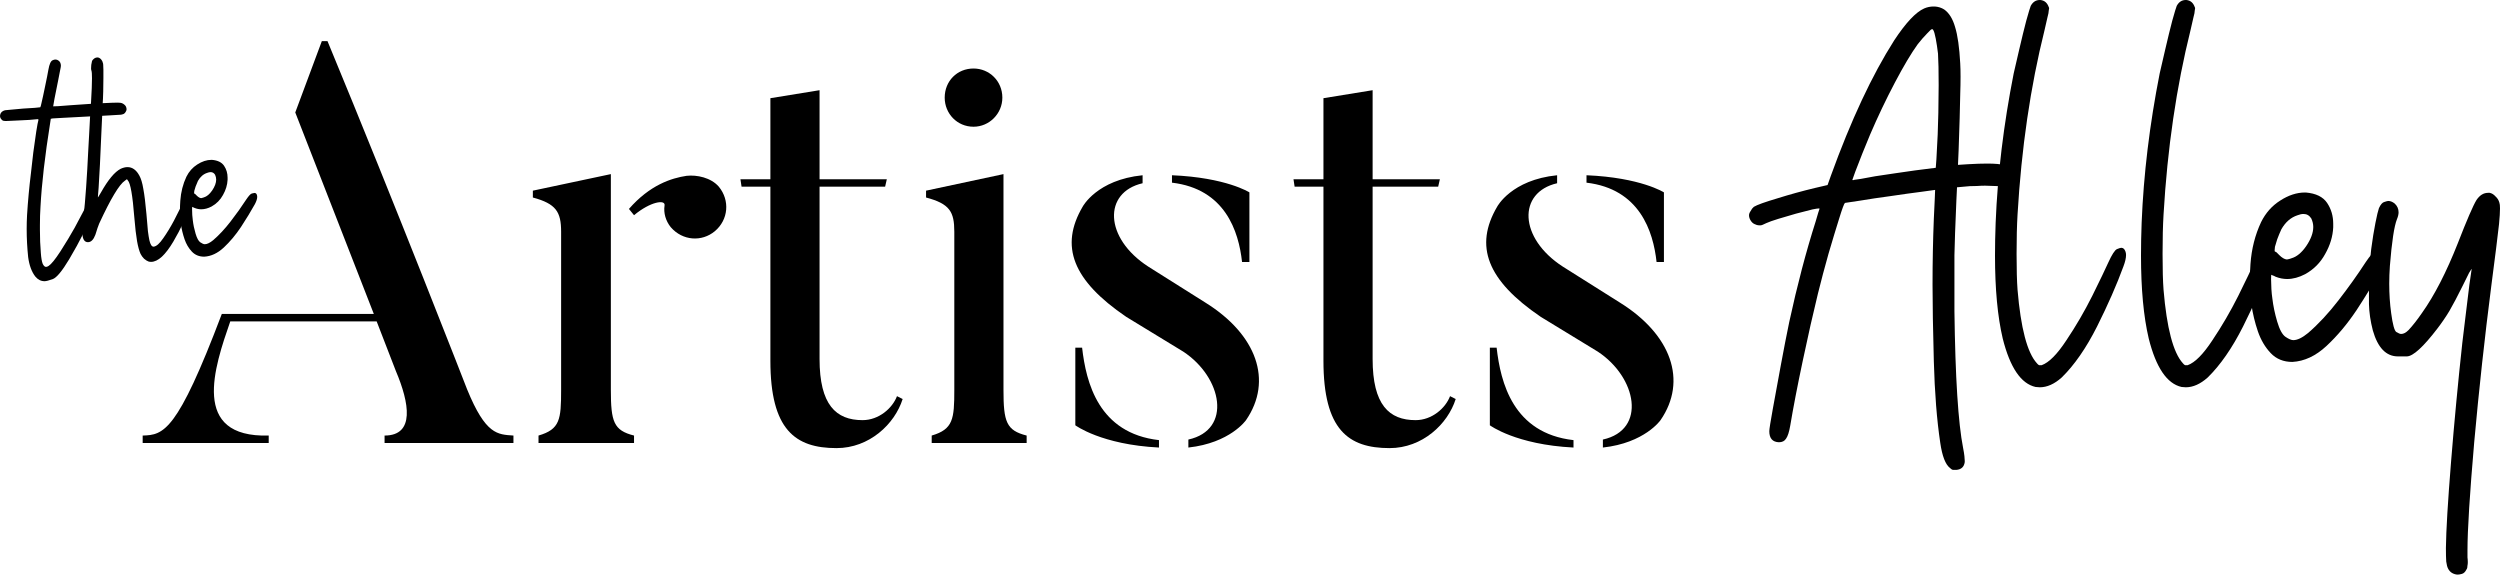
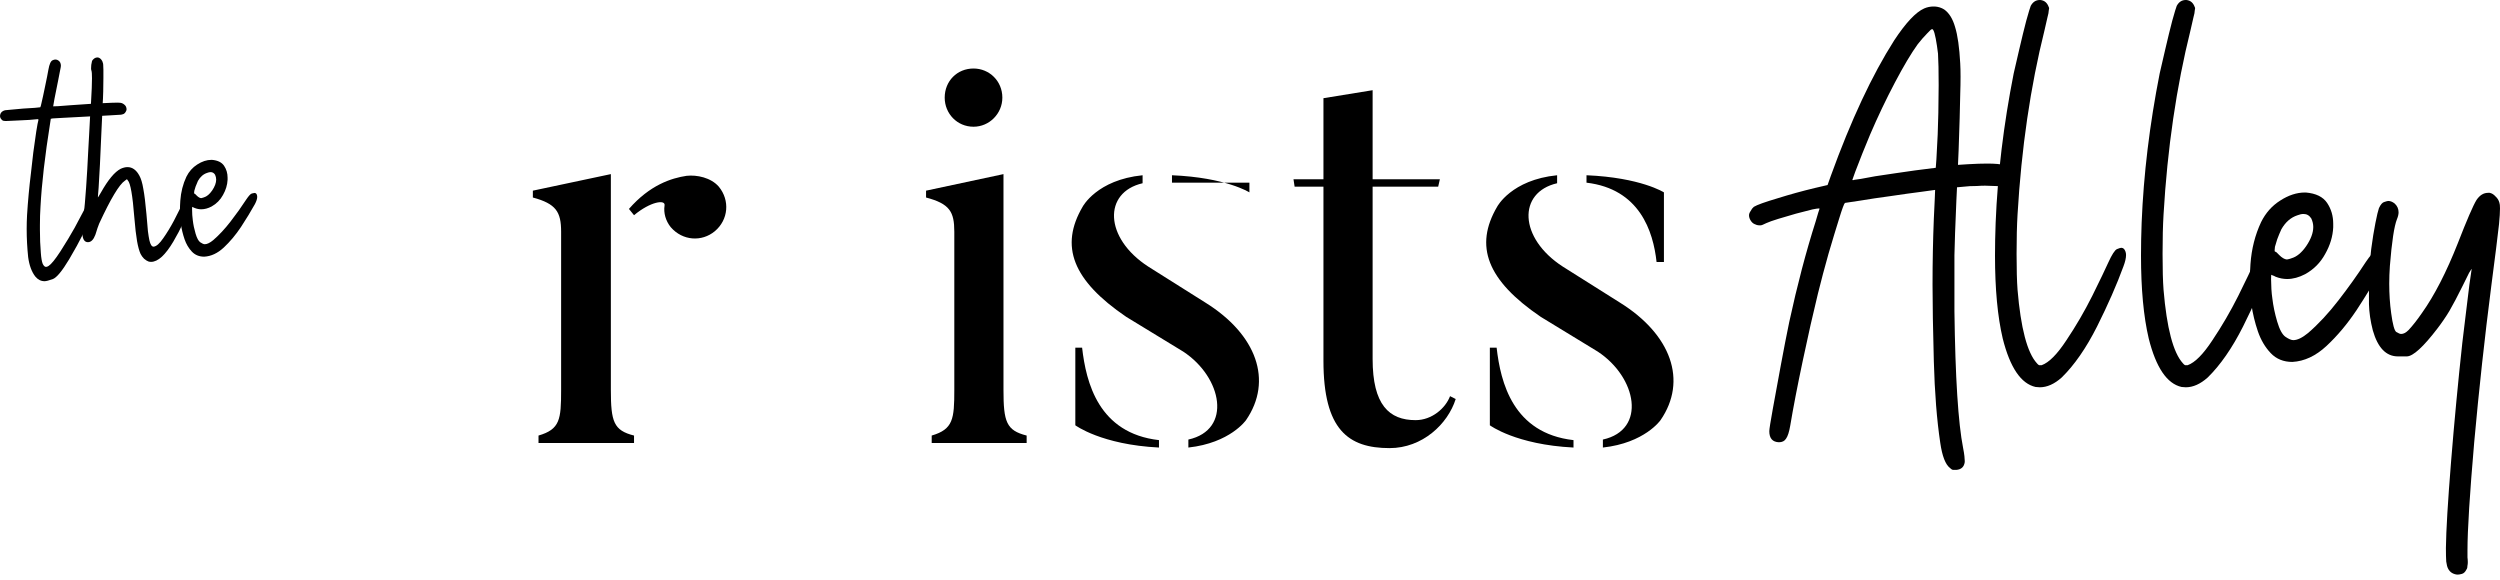
<svg xmlns="http://www.w3.org/2000/svg" width="250" height="58" viewBox="0 0 250 58" fill="none">
-   <path d="M46.709 38.931C46.709 38.931 39.701 20.893 32.749 4.111H32.184L29.527 11.246L37.383 31.396H22.18C17.714 43.213 16.358 43.498 14.267 43.555V44.297H26.871V43.555C19.014 43.783 21.445 36.705 23.027 32.139H37.666L39.588 37.105C40.944 40.301 41.509 43.555 38.457 43.555V44.297H51.344V43.555C49.761 43.441 48.574 43.498 46.709 38.931Z" fill="black" />
  <path d="M61.086 17.411L53.286 19.066V19.751C55.603 20.379 56.112 21.178 56.112 23.176V38.989C56.112 41.957 55.999 42.927 53.851 43.555V44.297H63.403V43.555C61.368 43.041 61.086 42.185 61.086 38.989V17.411ZM68.659 17.582C67.133 17.811 64.986 18.495 62.894 20.893L63.403 21.521C65.042 20.151 66.568 19.923 66.455 20.55C66.342 21.293 66.568 22.092 67.077 22.72C68.264 24.09 70.185 24.204 71.485 23.119C72.842 21.978 73.011 20.037 71.881 18.667C71.09 17.753 69.677 17.468 68.659 17.582Z" fill="black" />
-   <path d="M89.699 39.616C89.247 40.815 87.891 42.014 86.252 42.014C83.595 42.014 81.956 40.473 81.956 35.906V18.667H88.513L88.682 17.925H81.956V9.02L77.039 9.819V17.925H74.043L74.156 18.667H77.039V36.077C77.039 42.984 79.526 44.811 83.652 44.811C86.93 44.811 89.473 42.413 90.265 39.902L89.699 39.616Z" fill="black" />
  <path d="M97.353 12.673C98.935 12.673 100.235 11.36 100.235 9.762C100.235 8.106 98.935 6.851 97.353 6.851C95.713 6.851 94.47 8.106 94.47 9.762C94.47 11.36 95.713 12.673 97.353 12.673ZM102.665 43.555C100.631 43.041 100.348 42.185 100.348 38.989V17.411L92.605 19.066V19.751C94.979 20.379 95.431 21.178 95.431 23.176V38.989C95.431 41.9 95.318 42.927 93.17 43.555V44.297H102.665V43.555Z" fill="black" />
-   <path d="M124.941 19.238C124.941 19.238 122.624 17.753 117.198 17.525V18.267C122.511 18.895 123.867 23.119 124.206 26.202H124.941V19.238ZM120.532 30.255L114.824 26.658C110.415 23.804 110.302 19.238 114.259 18.324V17.525C109.681 17.982 108.268 20.665 108.268 20.665C105.95 24.603 107.25 28.028 112.62 31.682L118.328 35.164C122.228 37.733 123.245 42.984 118.837 43.955V44.754C123.019 44.297 124.602 42.014 124.602 42.014C127.315 38.075 125.676 33.451 120.532 30.255ZM107.533 42.528C107.533 42.528 110.133 44.468 115.898 44.754V44.012C109.85 43.327 108.607 38.246 108.211 34.764H107.533V42.528Z" fill="black" />
+   <path d="M124.941 19.238C124.941 19.238 122.624 17.753 117.198 17.525V18.267H124.941V19.238ZM120.532 30.255L114.824 26.658C110.415 23.804 110.302 19.238 114.259 18.324V17.525C109.681 17.982 108.268 20.665 108.268 20.665C105.95 24.603 107.25 28.028 112.62 31.682L118.328 35.164C122.228 37.733 123.245 42.984 118.837 43.955V44.754C123.019 44.297 124.602 42.014 124.602 42.014C127.315 38.075 125.676 33.451 120.532 30.255ZM107.533 42.528C107.533 42.528 110.133 44.468 115.898 44.754V44.012C109.85 43.327 108.607 38.246 108.211 34.764H107.533V42.528Z" fill="black" />
  <path d="M145.005 39.616C144.553 40.815 143.197 42.014 141.558 42.014C138.901 42.014 137.262 40.473 137.262 35.906V18.667H143.818L143.988 17.925H137.262V9.02L132.345 9.819V17.925H129.349L129.462 18.667H132.345V36.077C132.345 42.984 134.832 44.811 138.958 44.811C142.236 44.811 144.779 42.413 145.57 39.902L145.005 39.616Z" fill="black" />
  <path d="M166.393 19.238C166.393 19.238 164.076 17.753 158.65 17.525V18.267C163.962 18.895 165.319 23.119 165.658 26.202H166.393V19.238ZM161.984 30.255L156.276 26.658C151.867 23.804 151.754 19.238 155.711 18.324V17.525C151.132 17.982 149.719 20.665 149.719 20.665C147.402 24.603 148.702 28.028 154.071 31.682L159.78 35.164C163.68 37.733 164.697 42.984 160.289 43.955V44.754C164.471 44.297 166.054 42.014 166.054 42.014C168.767 38.075 167.128 33.451 161.984 30.255ZM148.985 42.528C148.985 42.528 151.585 44.468 157.35 44.754V44.012C151.302 43.327 150.059 38.246 149.663 34.764H148.985V42.528Z" fill="black" />
  <path d="M3.091 17.342C3.152 16.723 3.232 16.023 3.33 15.243C3.441 14.462 3.539 13.768 3.624 13.162C3.723 12.542 3.796 12.152 3.845 11.991C3.845 11.966 3.839 11.947 3.827 11.935C3.827 11.923 3.808 11.916 3.772 11.916C3.723 11.916 3.649 11.923 3.551 11.935C3.465 11.947 3.257 11.966 2.925 11.991C2.594 12.003 2.226 12.022 1.821 12.047C1.478 12.059 1.208 12.071 1.012 12.084C0.816 12.096 0.668 12.102 0.57 12.102C0.472 12.102 0.405 12.096 0.368 12.084C0.319 12.071 0.282 12.059 0.258 12.047C0.086 11.91 0 11.762 0 11.601C0 11.551 0.006 11.508 0.018 11.47C0.067 11.248 0.227 11.099 0.497 11.025C0.546 11.012 0.742 10.994 1.086 10.969C1.429 10.932 1.84 10.895 2.318 10.857C2.784 10.833 3.177 10.808 3.496 10.783C3.827 10.746 4.005 10.727 4.029 10.727C4.042 10.715 4.06 10.665 4.084 10.579C4.109 10.492 4.134 10.387 4.158 10.263C4.195 10.139 4.244 9.922 4.305 9.612C4.367 9.303 4.434 8.981 4.508 8.646C4.581 8.299 4.649 7.971 4.71 7.661C4.771 7.352 4.814 7.122 4.839 6.974C4.937 6.416 5.078 6.1 5.262 6.026C5.36 5.977 5.452 5.952 5.538 5.952C5.648 5.952 5.746 5.983 5.832 6.045C6.004 6.156 6.09 6.336 6.09 6.584C6.09 6.645 6.059 6.819 5.998 7.104C5.949 7.376 5.888 7.692 5.814 8.051C5.483 9.674 5.317 10.535 5.317 10.634C5.342 10.634 5.513 10.628 5.832 10.616C6.163 10.591 6.568 10.56 7.047 10.523C8.42 10.424 9.481 10.356 10.23 10.319C10.99 10.281 11.505 10.263 11.775 10.263C11.91 10.263 12.002 10.269 12.051 10.281C12.198 10.306 12.327 10.368 12.437 10.467C12.548 10.554 12.615 10.665 12.64 10.802C12.652 10.839 12.658 10.876 12.658 10.913C12.658 11 12.634 11.08 12.585 11.155C12.536 11.266 12.462 11.347 12.364 11.396C12.327 11.409 12.29 11.421 12.253 11.433C12.229 11.446 12.18 11.458 12.106 11.47C12.033 11.47 11.922 11.477 11.775 11.489C11.628 11.502 11.425 11.514 11.168 11.526C10.91 11.539 10.579 11.557 10.174 11.582C9.782 11.607 9.291 11.632 8.702 11.656C8.592 11.656 8.476 11.663 8.353 11.675C7.543 11.712 6.844 11.749 6.255 11.786C5.679 11.824 5.354 11.842 5.28 11.842L5.078 11.879L5.023 12.251C4.495 15.559 4.17 18.371 4.048 20.687C4.011 21.257 3.992 21.864 3.992 22.508V22.991C3.992 23.821 4.023 24.589 4.084 25.295C4.121 25.803 4.183 26.163 4.268 26.373C4.367 26.584 4.477 26.689 4.6 26.689C4.673 26.689 4.759 26.658 4.857 26.596C5.127 26.423 5.52 25.94 6.035 25.147C6.599 24.267 7.077 23.474 7.47 22.768C7.862 22.05 8.267 21.288 8.684 20.483L8.831 20.185C9.077 19.764 9.291 19.554 9.475 19.554C9.512 19.554 9.549 19.566 9.586 19.591C9.696 19.665 9.751 19.789 9.751 19.962C9.751 20.111 9.714 20.291 9.641 20.501C8.88 22.347 7.973 24.156 6.918 25.927C6.206 27.116 5.654 27.779 5.262 27.916C4.882 28.052 4.612 28.12 4.452 28.12C4.097 28.12 3.79 27.965 3.533 27.655C3.165 27.185 2.925 26.534 2.815 25.704C2.717 24.763 2.668 23.828 2.668 22.898C2.668 22.44 2.68 21.982 2.705 21.523C2.79 20.136 2.919 18.742 3.091 17.342Z" fill="black" />
  <path d="M14.848 26.15C14.713 26.101 14.566 26.008 14.406 25.872C14.259 25.723 14.142 25.562 14.056 25.388C13.921 25.091 13.805 24.67 13.707 24.125C13.609 23.567 13.517 22.768 13.431 21.728C13.259 19.535 13.044 18.309 12.787 18.049L12.695 17.918L12.493 18.067C11.928 18.439 11.07 19.869 9.917 22.36C9.868 22.483 9.813 22.632 9.751 22.805C9.69 22.979 9.635 23.152 9.586 23.326C9.561 23.388 9.543 23.443 9.53 23.493C9.346 23.976 9.101 24.218 8.794 24.218C8.476 24.218 8.292 23.97 8.243 23.474V23.289C8.243 22.855 8.279 22.322 8.353 21.691C8.537 20.031 8.696 17.782 8.831 14.945C8.856 14.499 8.88 14.053 8.905 13.607C8.929 13.162 8.948 12.815 8.96 12.567C8.972 12.332 8.991 11.985 9.015 11.526C9.052 11.068 9.083 10.61 9.107 10.151C9.169 9.123 9.199 8.349 9.199 7.829C9.199 7.42 9.181 7.166 9.144 7.067C9.12 7.005 9.107 6.93 9.107 6.844C9.107 6.757 9.113 6.639 9.126 6.491C9.15 6.317 9.175 6.193 9.199 6.119C9.224 6.045 9.267 5.983 9.328 5.933C9.451 5.809 9.586 5.747 9.733 5.747H9.806C9.978 5.785 10.119 5.908 10.23 6.119C10.254 6.169 10.273 6.224 10.285 6.286C10.309 6.336 10.322 6.41 10.322 6.509C10.334 6.608 10.34 6.763 10.34 6.974C10.34 7.172 10.34 7.451 10.34 7.81C10.34 8.206 10.334 8.658 10.322 9.166C10.309 9.662 10.291 10.071 10.266 10.393C10.254 10.727 10.236 11.167 10.211 11.712C10.187 12.257 10.162 12.777 10.138 13.273C10.039 15.676 9.947 17.51 9.862 18.773C9.837 19.046 9.819 19.275 9.806 19.461C9.794 19.634 9.788 19.727 9.788 19.739C9.8 19.739 9.831 19.696 9.88 19.609C9.941 19.51 10.015 19.386 10.101 19.238C10.812 17.974 11.468 17.188 12.069 16.878C12.315 16.766 12.542 16.711 12.75 16.711C13.229 16.711 13.621 16.989 13.928 17.547C14.099 17.844 14.234 18.29 14.332 18.885C14.443 19.467 14.547 20.309 14.645 21.412C14.707 22.18 14.756 22.75 14.792 23.121C14.841 23.493 14.89 23.797 14.94 24.032C15.038 24.453 15.173 24.664 15.344 24.664H15.381C15.651 24.627 15.964 24.348 16.32 23.828C16.687 23.307 17.043 22.725 17.387 22.081C17.73 21.424 18 20.892 18.196 20.483C18.257 20.346 18.306 20.241 18.343 20.167C18.589 19.733 18.816 19.517 19.024 19.517C19.049 19.517 19.073 19.523 19.098 19.535C19.22 19.572 19.282 19.671 19.282 19.832C19.282 19.981 19.233 20.185 19.134 20.446C19.11 20.508 19.085 20.576 19.061 20.65C18.889 21.059 18.65 21.585 18.343 22.229C18.049 22.874 17.712 23.518 17.331 24.162C16.951 24.806 16.571 25.308 16.191 25.667C15.81 26.014 15.449 26.187 15.105 26.187C15.019 26.187 14.933 26.175 14.848 26.15Z" fill="black" />
  <path d="M18.086 22.397C18.024 21.988 17.994 21.548 17.994 21.077C17.994 20.755 18.006 20.421 18.03 20.074C18.092 19.207 18.294 18.408 18.638 17.677C18.895 17.157 19.257 16.748 19.723 16.451C20.201 16.141 20.674 15.986 21.14 15.986H21.195C21.771 16.035 22.176 16.234 22.409 16.581C22.642 16.927 22.759 17.324 22.759 17.77V17.974C22.734 18.494 22.581 19.002 22.299 19.498C22.029 19.993 21.649 20.377 21.158 20.65C20.803 20.836 20.459 20.929 20.128 20.929C19.907 20.929 19.686 20.885 19.466 20.799C19.404 20.762 19.349 20.737 19.3 20.724C19.263 20.7 19.239 20.687 19.226 20.687C19.214 20.687 19.208 20.774 19.208 20.947C19.208 21.108 19.214 21.294 19.226 21.505C19.239 21.703 19.257 21.883 19.282 22.044C19.331 22.465 19.423 22.905 19.558 23.363C19.692 23.821 19.852 24.112 20.036 24.236C20.22 24.36 20.367 24.422 20.477 24.422C20.711 24.422 20.993 24.286 21.324 24.013C21.913 23.505 22.489 22.886 23.053 22.155C23.63 21.412 24.151 20.681 24.617 19.962C24.875 19.578 25.065 19.374 25.188 19.349C25.323 19.312 25.408 19.294 25.445 19.294C25.58 19.294 25.666 19.374 25.703 19.535C25.715 19.585 25.721 19.634 25.721 19.684C25.721 19.882 25.641 20.13 25.482 20.427C25.089 21.133 24.629 21.889 24.102 22.694C23.575 23.487 22.998 24.174 22.373 24.757C21.759 25.326 21.109 25.63 20.422 25.667C19.919 25.667 19.509 25.5 19.19 25.165C18.871 24.831 18.625 24.416 18.454 23.92C18.282 23.413 18.159 22.905 18.086 22.397ZM20.386 19.739C20.68 19.653 20.956 19.424 21.213 19.052C21.483 18.655 21.618 18.29 21.618 17.956C21.618 17.795 21.581 17.634 21.508 17.473C21.397 17.299 21.25 17.212 21.066 17.212C20.956 17.212 20.839 17.237 20.717 17.287C20.337 17.41 20.03 17.677 19.797 18.086C19.711 18.271 19.631 18.463 19.558 18.662C19.496 18.848 19.453 18.99 19.429 19.089C19.416 19.188 19.41 19.256 19.41 19.294C19.41 19.343 19.423 19.368 19.447 19.368C19.472 19.368 19.502 19.386 19.539 19.424C19.576 19.461 19.619 19.504 19.668 19.554C19.827 19.715 19.975 19.801 20.11 19.814C20.122 19.814 20.152 19.808 20.201 19.795C20.263 19.783 20.324 19.764 20.386 19.739Z" fill="black" />
  <path d="M194.993 46.794C194.542 46.447 194.22 45.612 194.027 44.29C193.683 41.992 193.469 39.271 193.383 36.128C193.297 32.963 193.254 30.415 193.254 28.486C193.254 26.231 193.297 24.031 193.383 21.885C193.426 21.061 193.458 20.378 193.479 19.836C193.501 19.294 193.512 19.012 193.512 18.991C193.447 18.991 192.975 19.056 192.095 19.186C191.236 19.294 190.228 19.435 189.068 19.608C187.931 19.76 186.911 19.912 186.01 20.064C185.108 20.194 184.604 20.27 184.496 20.291C184.411 20.356 184.217 20.877 183.917 21.852C183.616 22.806 183.262 23.977 182.854 25.364C182.468 26.73 182.114 28.063 181.792 29.364C181.32 31.293 180.815 33.526 180.279 36.063C179.742 38.599 179.323 40.767 179.023 42.566C178.916 43.195 178.776 43.629 178.604 43.867C178.454 44.105 178.218 44.225 177.896 44.225C177.252 44.203 176.93 43.834 176.93 43.119C176.93 42.924 177.048 42.176 177.284 40.875C177.52 39.553 177.789 38.09 178.089 36.485C178.39 34.859 178.669 33.429 178.926 32.193C179.72 28.529 180.601 25.18 181.566 22.145C181.674 21.798 181.76 21.505 181.824 21.267C181.91 21.028 181.953 20.898 181.953 20.877C181.953 20.855 181.931 20.844 181.888 20.844C181.781 20.844 181.566 20.877 181.244 20.942C180.794 21.05 180.246 21.191 179.602 21.364C178.98 21.538 178.39 21.711 177.832 21.885C177.273 22.058 176.876 22.199 176.64 22.308C176.34 22.459 176.147 22.535 176.061 22.535C175.975 22.535 175.921 22.535 175.9 22.535C175.771 22.535 175.621 22.492 175.449 22.405C175.299 22.34 175.17 22.221 175.063 22.047C174.955 21.874 174.902 21.701 174.902 21.527C174.902 21.397 174.955 21.256 175.063 21.104C175.148 20.931 175.256 20.79 175.385 20.682C175.707 20.486 176.49 20.205 177.735 19.836C178.98 19.446 180.236 19.099 181.502 18.796L182.758 18.503L183.08 17.592C185.097 12.021 187.212 7.501 189.423 4.032C190.582 2.276 191.58 1.214 192.417 0.845C192.717 0.715 193.029 0.65 193.351 0.65H193.479C193.823 0.672 194.134 0.77 194.413 0.943C194.907 1.29 195.272 1.875 195.508 2.699C195.765 3.523 195.937 4.737 196.023 6.341C196.045 6.71 196.055 7.154 196.055 7.674C196.055 8.195 196.045 8.78 196.023 9.43C196.002 10.753 195.948 12.617 195.862 15.023L195.798 16.487L196.796 16.422C197.547 16.378 198.191 16.357 198.728 16.357C199.522 16.357 200.091 16.411 200.434 16.519C200.82 16.671 201.078 16.866 201.207 17.105C201.336 17.343 201.4 17.549 201.4 17.722C201.4 17.874 201.357 18.026 201.271 18.178C201.121 18.524 200.885 18.698 200.563 18.698C200.498 18.698 200.423 18.687 200.337 18.666C200.123 18.622 199.833 18.6 199.468 18.6C199.103 18.579 198.781 18.568 198.502 18.568C198.245 18.568 197.976 18.579 197.697 18.6C197.161 18.6 196.731 18.622 196.409 18.666L195.701 18.73L195.637 20.064C195.529 22.557 195.465 24.378 195.443 25.527C195.443 26.676 195.443 27.673 195.443 28.518V31.12C195.529 37.754 195.819 42.317 196.313 44.81C196.377 45.135 196.42 45.406 196.442 45.623C196.463 45.818 196.474 45.97 196.474 46.078V46.208C196.409 46.685 196.13 46.946 195.637 46.989H195.283C195.197 46.967 195.1 46.902 194.993 46.794ZM187.523 17.625C188.081 17.538 188.736 17.441 189.487 17.332C190.238 17.224 190.914 17.126 191.515 17.04L193.576 16.779L193.64 15.934C193.748 14.178 193.812 12.628 193.834 11.284C193.855 9.918 193.866 8.997 193.866 8.52C193.866 7.132 193.844 6.081 193.801 5.365C193.737 4.824 193.662 4.325 193.576 3.87C193.49 3.414 193.404 3.122 193.318 2.992C193.297 2.948 193.276 2.927 193.254 2.927C193.233 2.927 193.211 2.927 193.19 2.927C193.147 2.927 193.104 2.948 193.061 2.992L192.739 3.317C192.61 3.447 192.449 3.62 192.256 3.837C192.084 4.032 191.923 4.227 191.773 4.422C191.129 5.311 190.367 6.59 189.487 8.26C188.607 9.929 187.781 11.663 187.008 13.463C186.772 14.026 186.514 14.655 186.235 15.349C185.977 16.021 185.741 16.628 185.527 17.17C185.334 17.69 185.237 17.961 185.237 17.983C185.237 18.004 185.258 18.015 185.301 18.015C185.344 18.015 185.387 18.004 185.43 17.983C185.495 17.983 185.72 17.95 186.106 17.885C186.514 17.82 186.986 17.733 187.523 17.625Z" fill="black" />
  <path d="M203.557 38.697C202.098 38.371 201.003 36.756 200.273 33.852C199.758 31.662 199.5 28.898 199.5 25.559C199.5 24.519 199.522 23.424 199.565 22.275C199.758 17.441 200.359 12.465 201.368 7.349C201.518 6.677 201.711 5.842 201.947 4.845C202.183 3.826 202.409 2.905 202.624 2.081C202.86 1.236 203.01 0.737 203.074 0.585C203.289 0.195 203.589 0 203.976 0H204.04C204.448 0.043 204.727 0.282 204.877 0.715C204.899 0.737 204.91 0.78 204.91 0.845C204.91 0.889 204.899 0.954 204.877 1.041C204.877 1.192 204.834 1.42 204.749 1.723C204.684 2.005 204.588 2.428 204.459 2.992C203.042 8.672 202.141 14.828 201.754 21.462C201.69 22.546 201.658 23.858 201.658 25.397C201.658 26.936 201.69 28.128 201.754 28.974C202.076 32.811 202.72 35.261 203.686 36.323C203.772 36.431 203.847 36.496 203.911 36.518C203.976 36.518 204.019 36.518 204.04 36.518H204.169C204.899 36.258 205.725 35.423 206.648 34.014C207.593 32.605 208.451 31.131 209.224 29.592C209.997 28.031 210.533 26.914 210.834 26.242C211.199 25.44 211.489 24.996 211.703 24.909C211.918 24.822 212.057 24.779 212.122 24.779C212.315 24.779 212.454 24.898 212.54 25.137C212.583 25.245 212.605 25.364 212.605 25.494C212.605 25.798 212.519 26.177 212.347 26.632C211.682 28.453 210.802 30.459 209.707 32.648C208.612 34.816 207.432 36.518 206.165 37.754C205.435 38.404 204.706 38.729 203.976 38.729C203.847 38.729 203.707 38.718 203.557 38.697Z" fill="black" />
  <path d="M218.157 38.697C216.697 38.371 215.602 36.756 214.873 33.852C214.358 31.662 214.1 28.898 214.1 25.559C214.1 24.519 214.121 23.424 214.164 22.275C214.358 17.441 214.959 12.465 215.967 7.349C216.118 6.677 216.311 5.842 216.547 4.845C216.783 3.826 217.008 2.905 217.223 2.081C217.459 1.236 217.609 0.737 217.674 0.585C217.888 0.195 218.189 0 218.575 0H218.64C219.048 0.043 219.327 0.282 219.477 0.715C219.498 0.737 219.509 0.78 219.509 0.845C219.509 0.889 219.498 0.954 219.477 1.041C219.477 1.192 219.434 1.42 219.348 1.723C219.284 2.005 219.187 2.428 219.058 2.992C217.642 8.672 216.74 14.828 216.354 21.462C216.289 22.546 216.257 23.858 216.257 25.397C216.257 26.936 216.289 28.128 216.354 28.974C216.676 32.811 217.32 35.261 218.286 36.323C218.371 36.431 218.447 36.496 218.511 36.518C218.575 36.518 218.618 36.518 218.64 36.518H218.769C219.498 36.258 220.325 35.423 221.248 34.014C222.192 32.605 223.051 31.131 223.824 29.592C224.596 28.031 225.133 26.914 225.433 26.242C225.798 25.44 226.088 24.996 226.303 24.909C226.517 24.822 226.657 24.779 226.721 24.779C226.914 24.779 227.054 24.898 227.14 25.137C227.183 25.245 227.204 25.364 227.204 25.494C227.204 25.798 227.118 26.177 226.947 26.632C226.281 28.453 225.401 30.459 224.306 32.648C223.212 34.816 222.031 36.518 220.765 37.754C220.035 38.404 219.305 38.729 218.575 38.729C218.447 38.729 218.307 38.718 218.157 38.697Z" fill="black" />
  <path d="M225.144 30.47C225.036 29.754 224.983 28.985 224.983 28.161C224.983 27.597 225.004 27.012 225.047 26.405C225.154 24.887 225.509 23.489 226.11 22.21C226.56 21.299 227.194 20.584 228.009 20.064C228.846 19.522 229.673 19.251 230.488 19.251H230.585C231.594 19.337 232.302 19.684 232.71 20.291C233.118 20.898 233.322 21.592 233.322 22.372V22.73C233.279 23.641 233.011 24.53 232.517 25.397C232.045 26.264 231.379 26.936 230.521 27.413C229.898 27.738 229.297 27.901 228.718 27.901C228.331 27.901 227.945 27.825 227.558 27.673C227.451 27.608 227.355 27.565 227.269 27.543C227.204 27.5 227.161 27.478 227.14 27.478C227.118 27.478 227.108 27.63 227.108 27.933C227.108 28.215 227.118 28.54 227.14 28.909C227.161 29.256 227.194 29.57 227.236 29.852C227.322 30.589 227.483 31.358 227.719 32.16C227.956 32.963 228.235 33.472 228.557 33.689C228.879 33.906 229.136 34.014 229.329 34.014C229.737 34.014 230.231 33.776 230.81 33.299C231.841 32.41 232.85 31.326 233.837 30.047C234.846 28.746 235.758 27.467 236.574 26.21C237.024 25.538 237.357 25.18 237.572 25.137C237.808 25.072 237.958 25.039 238.023 25.039C238.259 25.039 238.409 25.18 238.473 25.462C238.495 25.549 238.506 25.635 238.506 25.722C238.506 26.069 238.366 26.502 238.087 27.023C237.4 28.258 236.595 29.581 235.672 30.99C234.749 32.377 233.74 33.581 232.646 34.599C231.572 35.597 230.435 36.128 229.233 36.193C228.353 36.193 227.634 35.9 227.075 35.315C226.517 34.73 226.088 34.003 225.788 33.136C225.487 32.247 225.272 31.358 225.144 30.47ZM229.168 25.82C229.683 25.668 230.166 25.267 230.617 24.616C231.089 23.923 231.326 23.283 231.326 22.698C231.326 22.416 231.261 22.134 231.132 21.852C230.939 21.549 230.682 21.397 230.36 21.397C230.166 21.397 229.962 21.44 229.748 21.527C229.082 21.744 228.546 22.21 228.138 22.925C227.988 23.25 227.848 23.587 227.719 23.933C227.612 24.259 227.537 24.508 227.494 24.681C227.473 24.855 227.462 24.974 227.462 25.039C227.462 25.126 227.483 25.169 227.526 25.169C227.569 25.169 227.623 25.202 227.687 25.267C227.752 25.332 227.827 25.408 227.913 25.494C228.192 25.776 228.449 25.928 228.685 25.95C228.707 25.95 228.76 25.939 228.846 25.917C228.954 25.895 229.061 25.863 229.168 25.82Z" fill="black" />
  <path d="M245.203 57.297C245.031 57.189 244.902 57.048 244.816 56.874C244.73 56.723 244.666 56.484 244.623 56.159C244.602 55.855 244.591 55.4 244.591 54.793C244.612 53.037 244.784 50.165 245.106 46.176C245.428 42.187 245.804 38.22 246.233 34.274C246.34 33.385 246.458 32.41 246.587 31.348C246.716 30.264 246.834 29.299 246.941 28.453C247.07 27.608 247.145 27.088 247.167 26.893C247.167 26.871 247.081 27.001 246.909 27.283C246.737 27.608 246.523 28.041 246.265 28.584C245.75 29.624 245.31 30.459 244.945 31.087C244.58 31.694 244.172 32.291 243.722 32.876C242.326 34.697 241.317 35.618 240.695 35.64H239.793C238.613 35.64 237.776 34.773 237.282 33.038C237.046 32.128 236.917 31.25 236.896 30.404C236.896 29.559 236.896 29.05 236.896 28.876C236.896 27.532 236.971 26.21 237.121 24.909C237.25 23.933 237.389 23.066 237.54 22.308C237.69 21.549 237.808 21.05 237.894 20.812C238.065 20.443 238.248 20.237 238.441 20.194C238.634 20.129 238.763 20.096 238.827 20.096C239.042 20.096 239.257 20.183 239.471 20.356C239.729 20.595 239.858 20.887 239.858 21.234C239.858 21.43 239.804 21.657 239.697 21.917C239.418 22.611 239.182 24.172 238.988 26.6C238.946 27.207 238.924 27.792 238.924 28.356C238.924 29.396 238.988 30.383 239.117 31.315C239.268 32.442 239.439 33.071 239.632 33.201C239.847 33.331 240.008 33.396 240.115 33.396C240.352 33.396 240.598 33.266 240.856 33.006C241.264 32.572 241.715 31.998 242.208 31.282C243.453 29.526 244.645 27.207 245.782 24.324C246.684 22.004 247.306 20.562 247.65 19.999C247.972 19.522 248.358 19.283 248.809 19.283H248.97C249.184 19.327 249.378 19.446 249.549 19.641C249.742 19.814 249.871 20.02 249.936 20.259C249.979 20.367 250 20.562 250 20.844C250 21.213 249.968 21.733 249.903 22.405C249.775 23.576 249.517 25.635 249.131 28.584C248.465 33.765 247.896 38.968 247.424 44.192C246.973 49.395 246.748 53.005 246.748 55.021V55.736C246.77 55.91 246.78 56.072 246.78 56.224C246.78 56.354 246.77 56.462 246.748 56.549C246.748 56.723 246.716 56.853 246.651 56.939C246.523 57.2 246.362 57.351 246.169 57.395C245.997 57.438 245.868 57.46 245.782 57.46C245.589 57.46 245.396 57.406 245.203 57.297Z" fill="black" />
</svg>